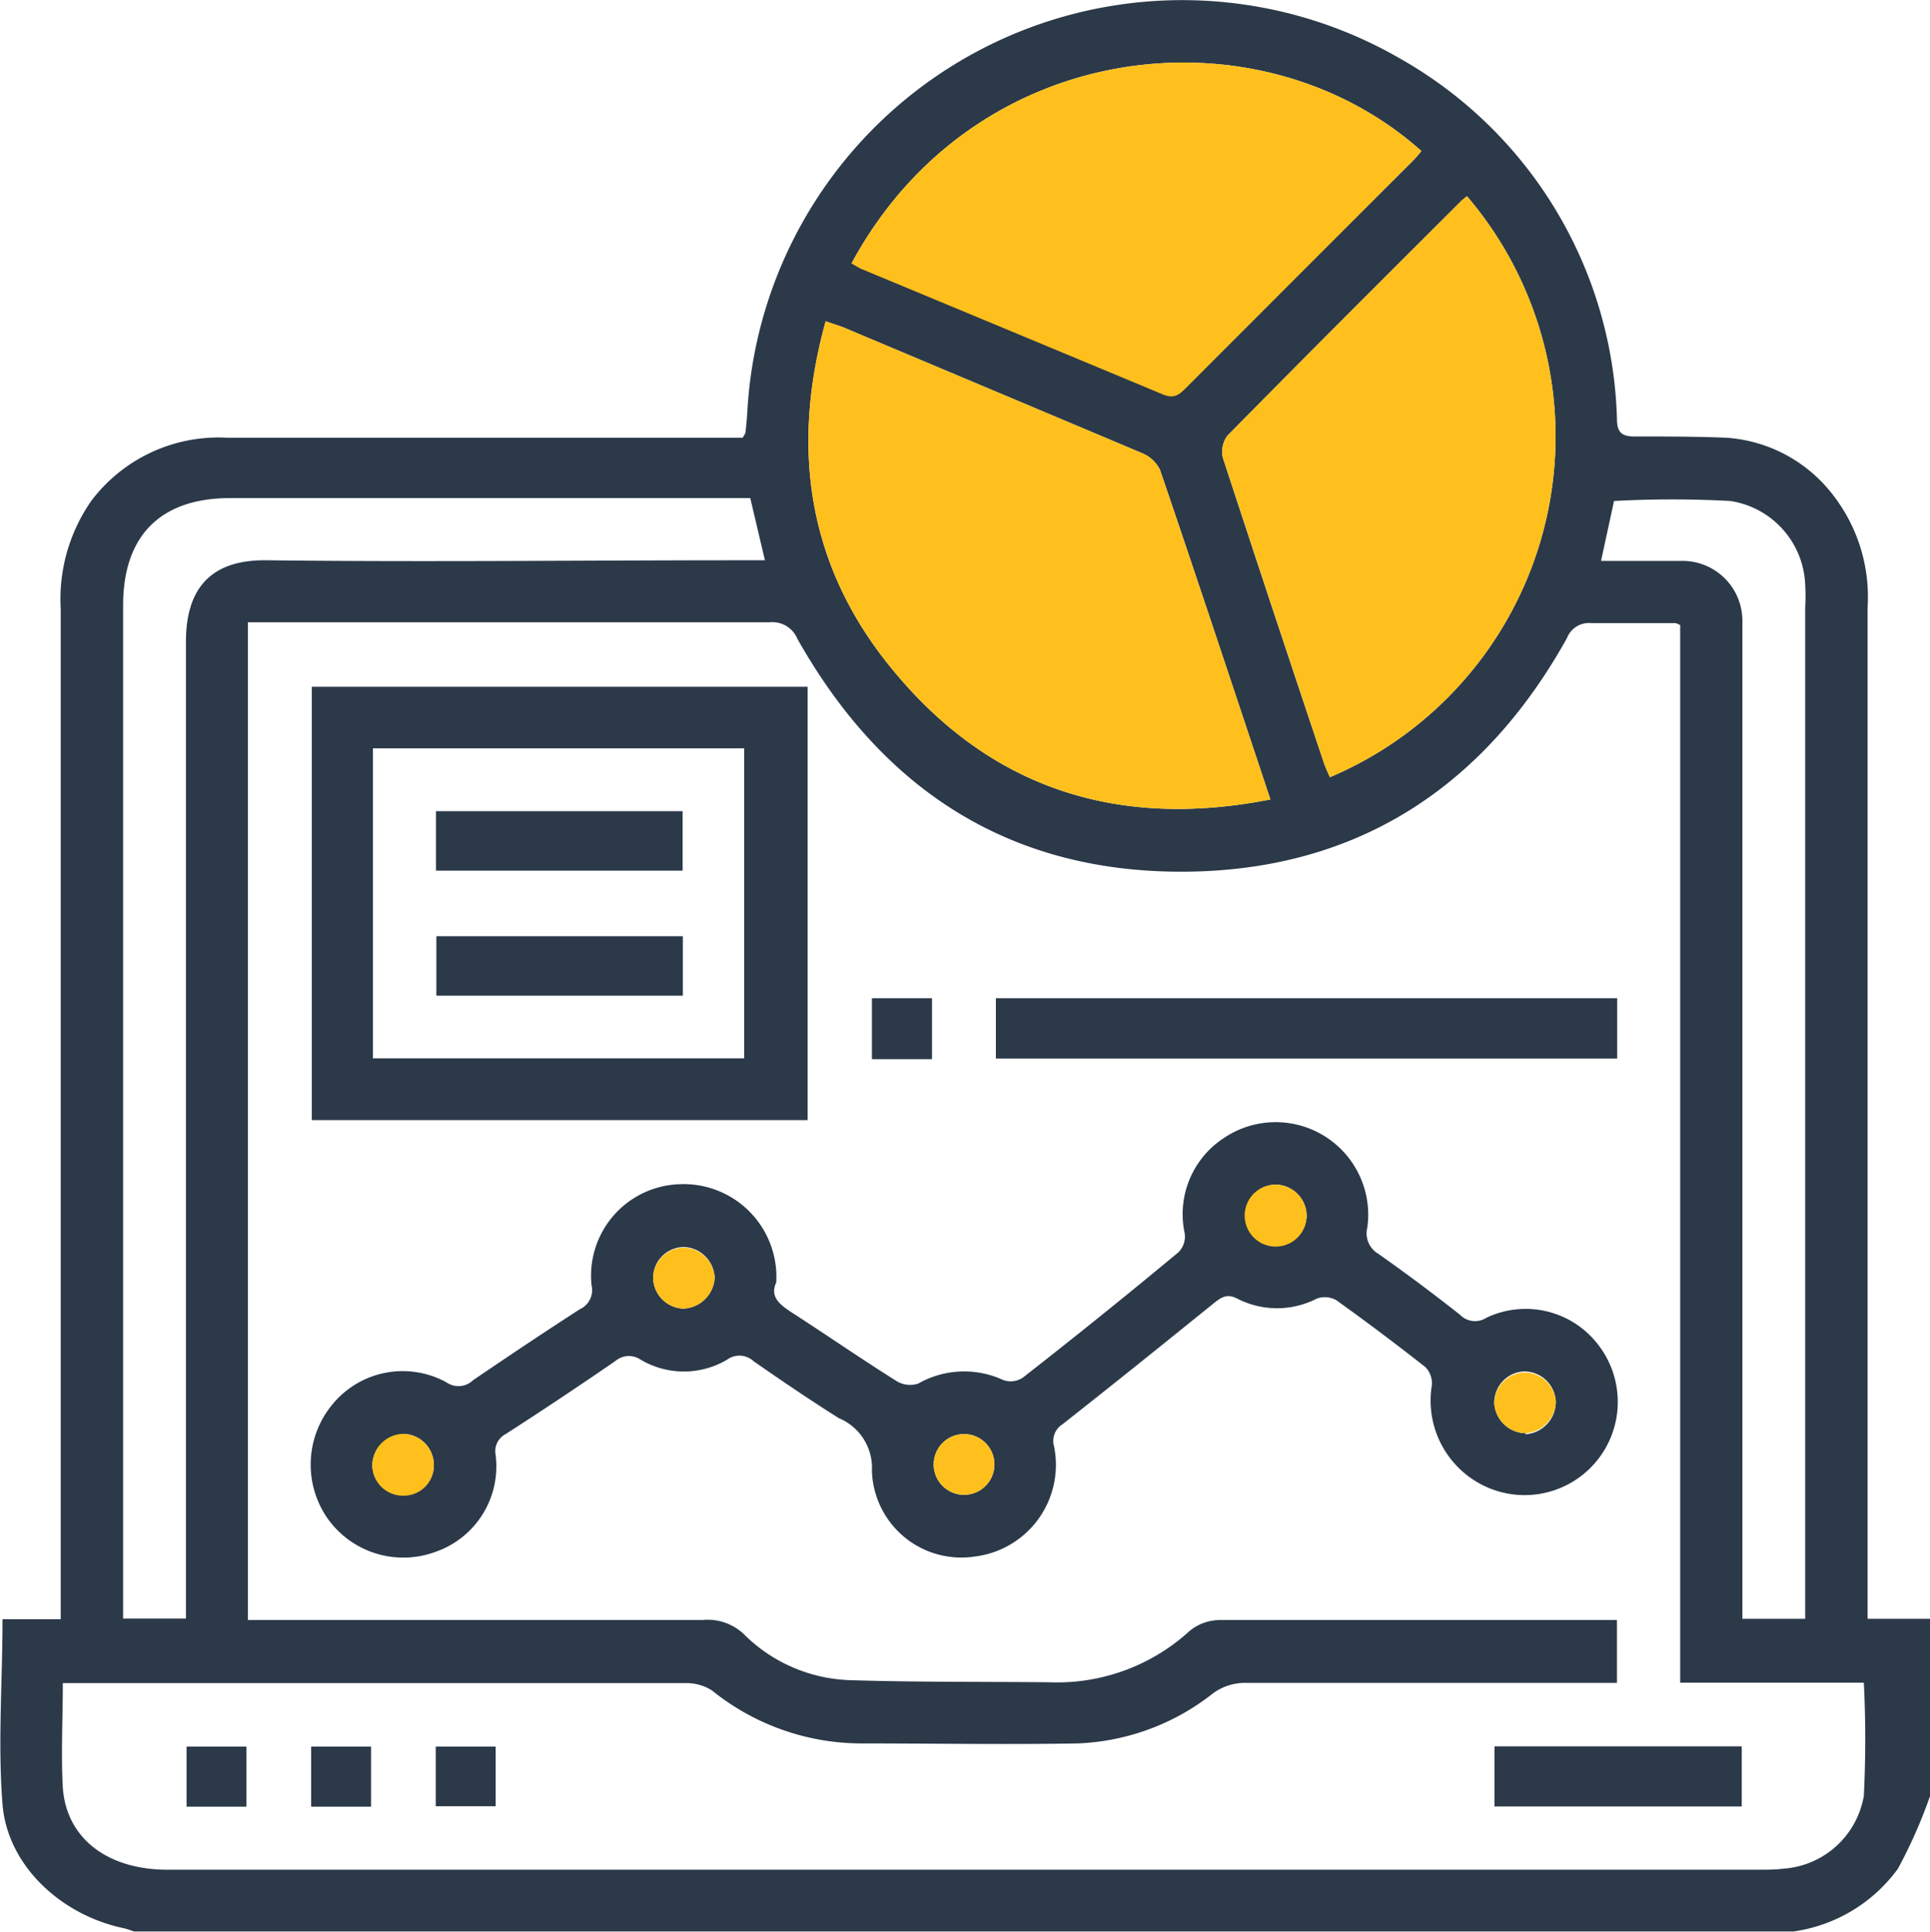
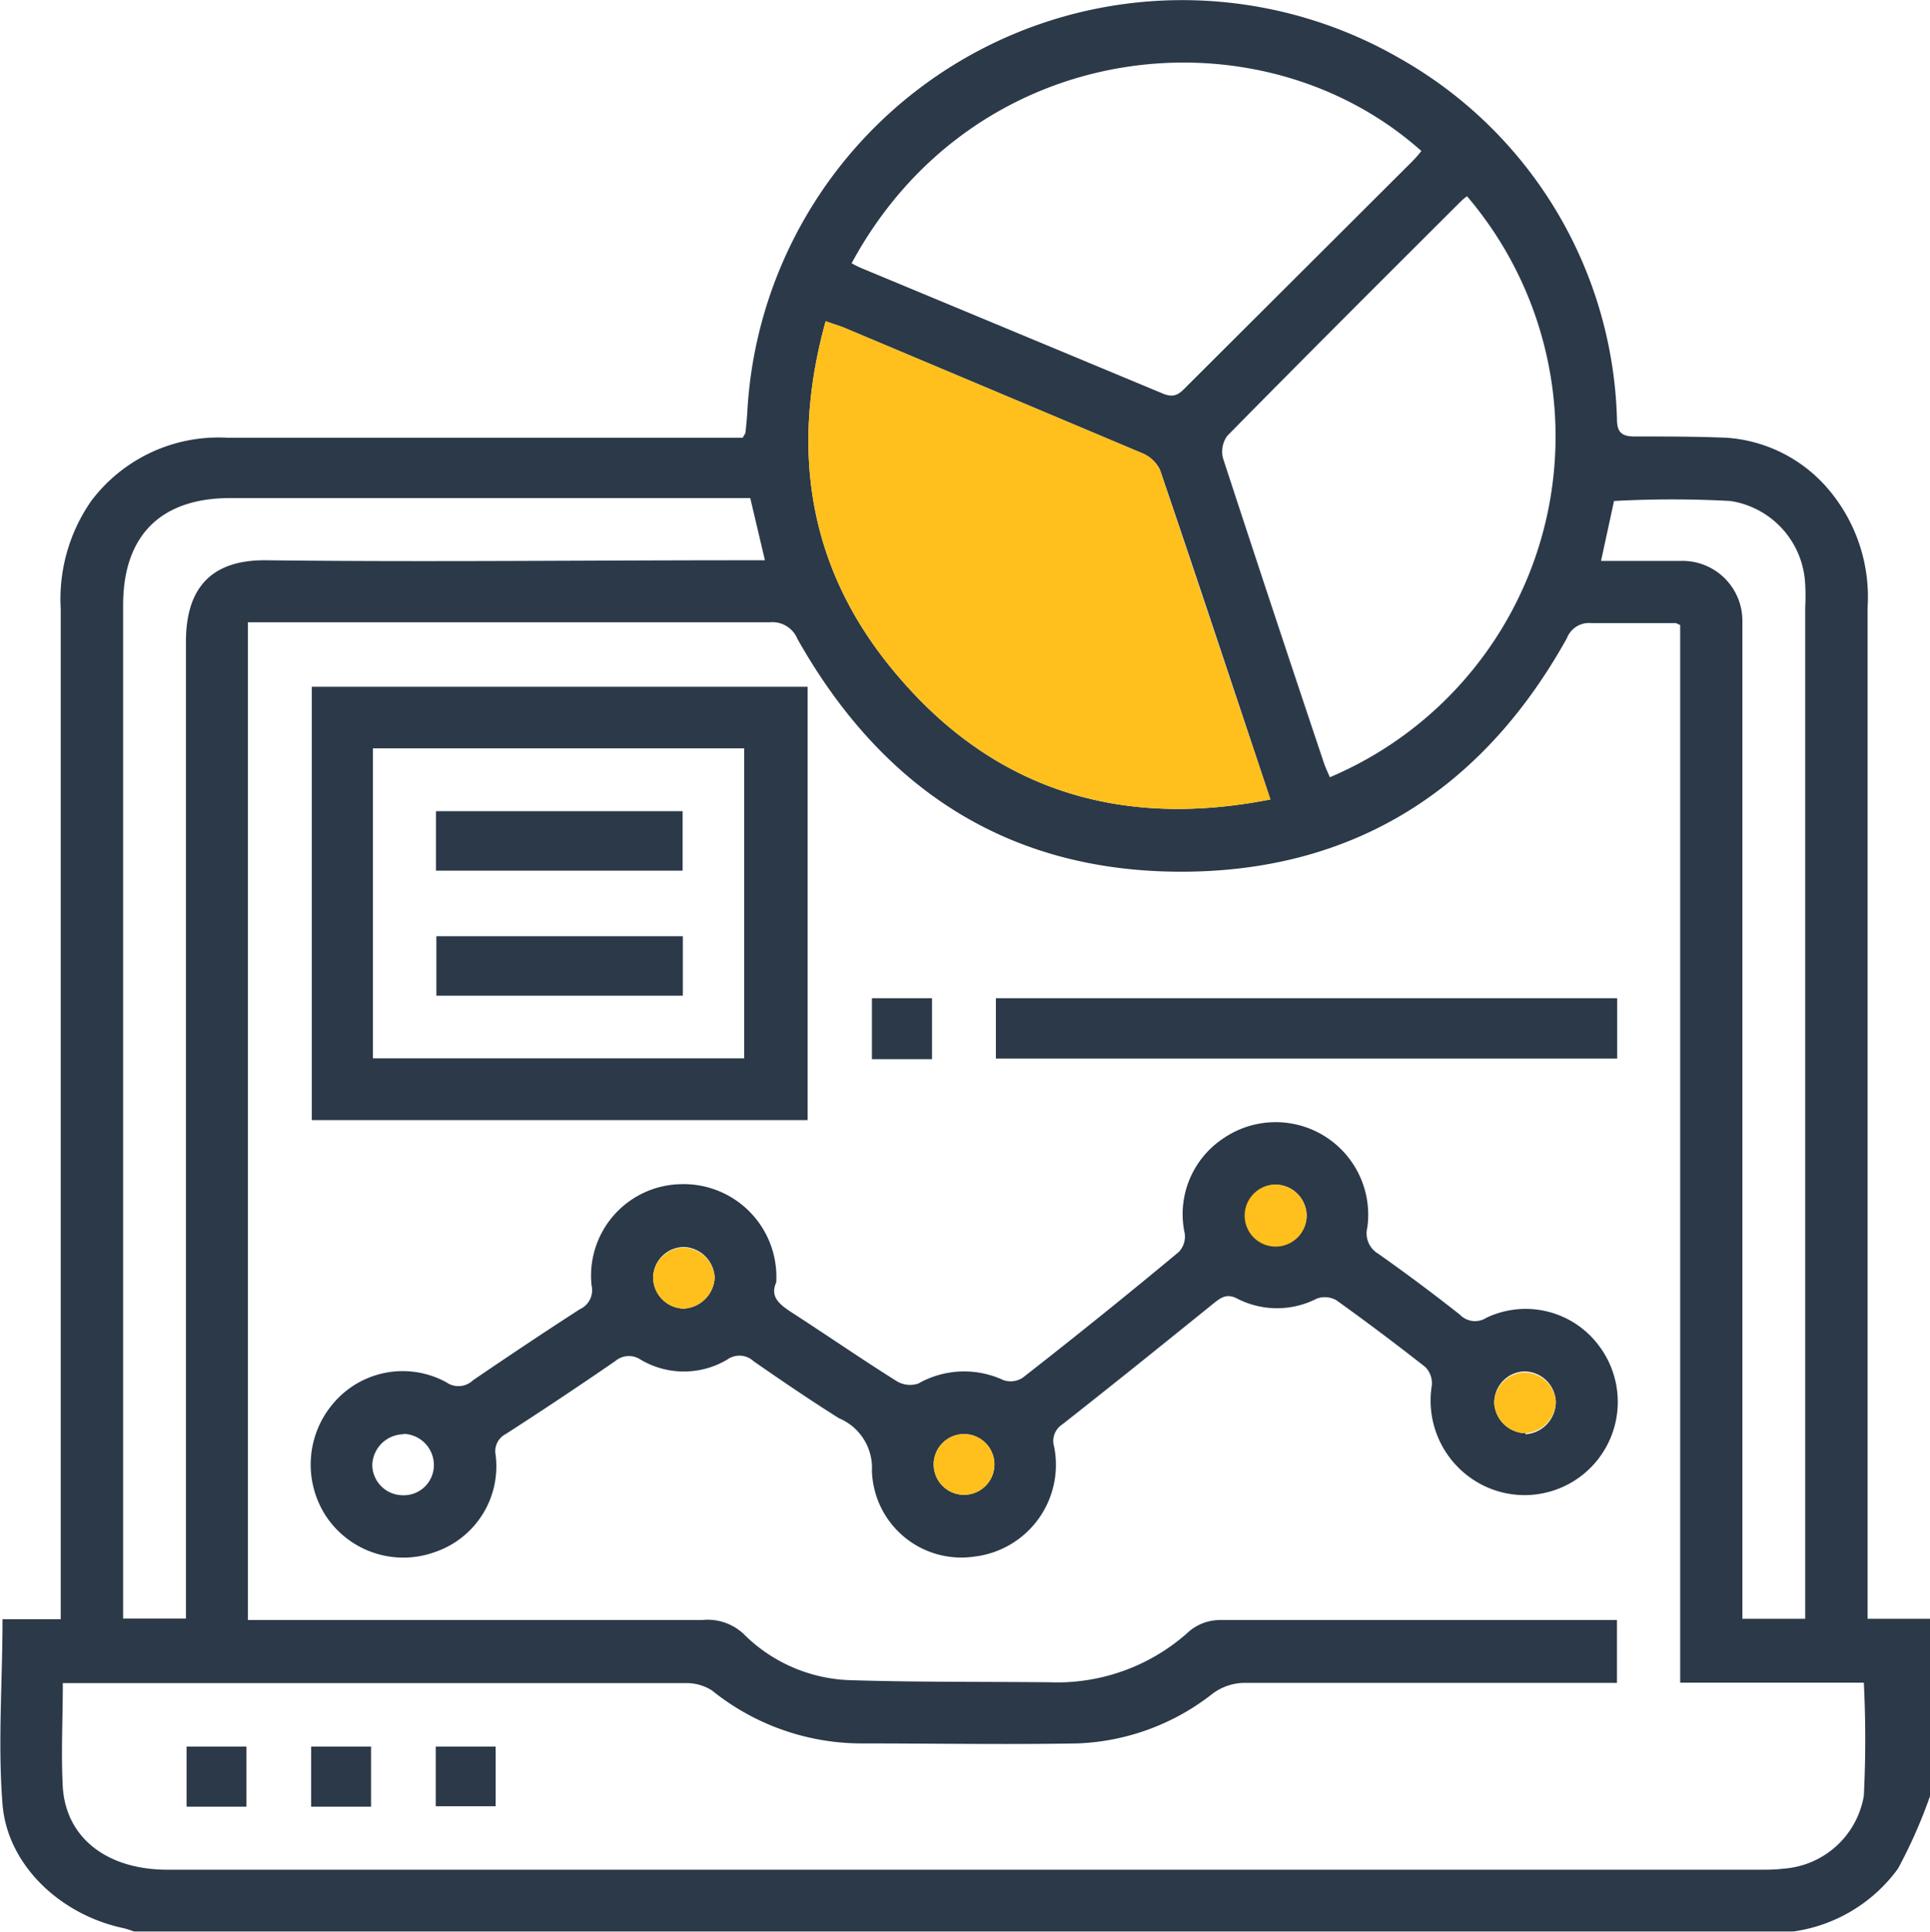
<svg xmlns="http://www.w3.org/2000/svg" viewBox="0 0 92.17 92.25">
  <g id="Layer_2" data-name="Layer 2">
    <g id="Layer_1-2" data-name="Layer 1">
      <path d="M92.17,77.29v8.47a23.9,23.9,0,0,1-1.53,3.46,7.46,7.46,0,0,1-5,3H6.4a4.83,4.83,0,0,0-.5-.16c-3-.63-5.55-3-5.78-5.92s0-5.8,0-8.83H2.9V76.07q0-23.52,0-47a8.19,8.19,0,0,1,1.47-5.17,7.61,7.61,0,0,1,6.5-3c7.87,0,15.73,0,23.6,0h1c.08-.15.13-.2.13-.25q.06-.49.09-1A20.8,20.8,0,0,1,66.87,2.8,20.41,20.41,0,0,1,77.22,20c0,.68.26.85.91.84,1.44,0,2.88,0,4.32.06a7,7,0,0,1,4.85,2.44A7.94,7.94,0,0,1,89.19,29q0,23.57,0,47.12v1.17ZM3,80.35c0,1.76-.09,3.38,0,5,.17,2.43,2.14,3.92,5,3.92H84c.39,0,.78,0,1.17-.05a4.19,4.19,0,0,0,3.84-3.48,53.73,53.73,0,0,0,0-5.4H80.24V29.84c-.13-.05-.18-.09-.24-.09-1.32,0-2.64,0-4,0a1.13,1.13,0,0,0-1.17.72c-4,7.19-10.14,11.15-18.42,11.15S42.11,37.65,38.08,30.5a1.29,1.29,0,0,0-1.31-.79c-8,0-16,0-24,0h-.93V77.35h1.06c6.87,0,13.75,0,20.62,0A2.52,2.52,0,0,1,35.5,78a7.52,7.52,0,0,0,5.08,2.22c3.18.1,6.36.07,9.54.1a9.37,9.37,0,0,0,6.68-2.44,2.28,2.28,0,0,1,1.42-.53c6,0,12,0,18,0h1v3H76.14c-5.58,0-11.17,0-16.75,0a2.6,2.6,0,0,0-1.45.49,11.1,11.1,0,0,1-6.48,2.4c-3.45.06-6.9,0-10.36,0A11.39,11.39,0,0,1,34,80.71a2.26,2.26,0,0,0-1.23-.35H3ZM60.67,38.17c-1.78-5.34-3.5-10.54-5.27-15.73a1.63,1.63,0,0,0-.85-.8c-4.74-2-9.5-4-14.25-6-.25-.1-.5-.17-.87-.3-1.73,6.24-.79,11.93,3.36,16.83C47.46,37.73,53.51,39.58,60.67,38.17Zm9.39-28.8a2.88,2.88,0,0,0-.27.22c-3.74,3.73-7.48,7.46-11.18,11.22a1.28,1.28,0,0,0-.2,1.08q2.39,7.31,4.83,14.58c.08.22.18.43.27.64A17.67,17.67,0,0,0,70.06,9.37Zm-29.39,3.2a4.48,4.48,0,0,0,.44.22c4.81,2,9.62,4,14.42,6,.57.24.81,0,1.14-.34L67.42,7.73a5.7,5.7,0,0,0,.46-.52C60.15.31,46.54,1.71,40.67,12.57ZM35.83,23.78H11c-3.33,0-5.12,1.79-5.12,5.12V77.28h3V76.05c0-15.14,0-30.28,0-45.41,0-2.63,1.27-3.92,3.84-3.89,7.57.09,15.14,0,22.71,0h1.1Zm40.63,3c1.35,0,2.6,0,3.85,0a2.86,2.86,0,0,1,2.9,2.84c0,.39,0,.78,0,1.17v46.5h3V29a9.74,9.74,0,0,0,0-1.08,4.21,4.21,0,0,0-3.57-4,51.47,51.47,0,0,0-5.56,0Z" style="fill:#2b3949" />
-       <path d="M60.67,38.17c-7.16,1.41-13.21-.44-17.88-6-4.15-4.9-5.09-10.59-3.36-16.83.37.13.62.2.87.3,4.75,2,9.51,4,14.25,6a1.63,1.63,0,0,1,.85.8C57.17,27.63,58.89,32.83,60.67,38.17Z" style="fill:#ffc01d" />
-       <path d="M70.06,9.37a17.67,17.67,0,0,1-6.55,27.74c-.09-.21-.19-.42-.27-.64q-2.43-7.29-4.83-14.58a1.28,1.28,0,0,1,.2-1.08c3.7-3.76,7.44-7.49,11.18-11.22A2.88,2.88,0,0,1,70.06,9.37Z" style="fill:#ffc01d" />
-       <path d="M40.67,12.57C46.54,1.71,60.15.31,67.88,7.21a5.7,5.7,0,0,1-.46.52L56.67,18.49c-.33.33-.57.58-1.14.34-4.8-2-9.61-4-14.42-6A4.48,4.48,0,0,1,40.67,12.57Z" style="fill:#ffc01d" />
+       <path d="M60.67,38.17c-7.16,1.41-13.21-.44-17.88-6-4.15-4.9-5.09-10.59-3.36-16.83.37.13.62.2.87.3,4.75,2,9.51,4,14.25,6a1.63,1.63,0,0,1,.85.8Z" style="fill:#ffc01d" />
      <path d="M37.07,61.23c-.32.7.18,1.07.78,1.46,1.66,1.07,3.29,2.2,5,3.27a1.24,1.24,0,0,0,1,.1,4.44,4.44,0,0,1,4.06-.17,1.05,1.05,0,0,0,.93-.11q3.77-2.94,7.45-6a1.07,1.07,0,0,0,.29-.88,4.34,4.34,0,0,1,1.86-4.56A4.42,4.42,0,0,1,65.3,58.6a1.13,1.13,0,0,0,.52,1.26q2,1.41,3.9,2.91a1,1,0,0,0,1.26.15,4.36,4.36,0,0,1,5.34,1.28A4.45,4.45,0,0,1,71,71a4.52,4.52,0,0,1-2.62-4.86,1.11,1.11,0,0,0-.31-.87c-1.39-1.09-2.81-2.16-4.25-3.19a1.12,1.12,0,0,0-.93-.08,4.16,4.16,0,0,1-3.81,0c-.48-.25-.76-.06-1.11.22-2.4,1.94-4.81,3.88-7.24,5.79a.94.94,0,0,0-.39,1.06,4.41,4.41,0,0,1-3.81,5.25,4.27,4.27,0,0,1-4.89-4.1,2.57,2.57,0,0,0-1.58-2.51C38.71,66.86,37.34,65.93,36,65a1,1,0,0,0-1.28-.08,4.05,4.05,0,0,1-4.12,0,1,1,0,0,0-1.21.06q-2.6,1.79-5.24,3.49a.92.92,0,0,0-.48,1,4.32,4.32,0,0,1-2.92,4.64,4.43,4.43,0,0,1-5.16-1.69A4.5,4.5,0,0,1,15.92,67a4.34,4.34,0,0,1,5.4-1,1,1,0,0,0,1.27-.1c1.69-1.15,3.38-2.28,5.1-3.39a1,1,0,0,0,.56-1.15,4.37,4.37,0,0,1,4.22-4.82A4.43,4.43,0,0,1,37.07,61.23ZM62.4,58a1.5,1.5,0,0,0-1.52-1.44A1.46,1.46,0,1,0,62.4,58ZM47.49,69.92a1.45,1.45,0,1,0-2.9,0,1.45,1.45,0,0,0,2.9,0ZM32.63,62.48A1.56,1.56,0,0,0,34.13,61a1.53,1.53,0,0,0-1.42-1.46A1.48,1.48,0,0,0,31.19,61,1.5,1.5,0,0,0,32.63,62.48Zm-13.36,6a1.51,1.51,0,0,0-1.49,1.47,1.46,1.46,0,0,0,1.42,1.44A1.44,1.44,0,0,0,20.72,70,1.49,1.49,0,0,0,19.27,68.46Zm53.58,0A1.55,1.55,0,0,0,74.3,66.9a1.51,1.51,0,0,0-1.54-1.42A1.49,1.49,0,0,0,71.36,67,1.53,1.53,0,0,0,72.85,68.43Z" style="fill:#2b3949" />
      <path d="M38.57,32.79V53.48H14.89V32.79ZM17.81,35.73v14.8H35.54V35.73Z" style="fill:#2b3949" />
      <path d="M77.23,47.66v2.88H47.56V47.66Z" style="fill:#2b3949" />
-       <path d="M83.18,86.25H71.37V83.38H83.18Z" style="fill:#2b3949" />
      <path d="M44.51,50.57H41.64V47.66h2.87Z" style="fill:#2b3949" />
      <path d="M11.77,86.26H8.91V83.39h2.86Z" style="fill:#2b3949" />
      <path d="M17.72,86.26H14.86V83.39h2.86Z" style="fill:#2b3949" />
      <path d="M23.67,83.39v2.85H20.81V83.39Z" style="fill:#2b3949" />
      <path d="M62.4,58a1.48,1.48,0,1,1-1.52-1.44A1.5,1.5,0,0,1,62.4,58Z" style="fill:#ffc01d" />
      <path d="M47.49,69.92a1.45,1.45,0,0,1-2.9,0,1.45,1.45,0,1,1,2.9,0Z" style="fill:#ffc01d" />
      <path d="M32.63,62.48A1.5,1.5,0,0,1,31.19,61a1.48,1.48,0,0,1,1.52-1.43A1.53,1.53,0,0,1,34.13,61,1.56,1.56,0,0,1,32.63,62.48Z" style="fill:#ffc01d" />
-       <path d="M19.27,68.46A1.49,1.49,0,0,1,20.72,70a1.44,1.44,0,0,1-1.52,1.41,1.46,1.46,0,0,1-1.42-1.44A1.51,1.51,0,0,1,19.27,68.46Z" style="fill:#ffc01d" />
      <path d="M72.85,68.43A1.53,1.53,0,0,1,71.36,67a1.49,1.49,0,0,1,1.4-1.47A1.51,1.51,0,0,1,74.3,66.9,1.55,1.55,0,0,1,72.85,68.43Z" style="fill:#ffc01d" />
      <path d="M20.82,38.73H32.6v2.84H20.82Z" style="fill:#2b3949" />
      <path d="M32.61,44.7v2.84H20.84V44.7Z" style="fill:#2b3949" />
    </g>
  </g>
</svg>